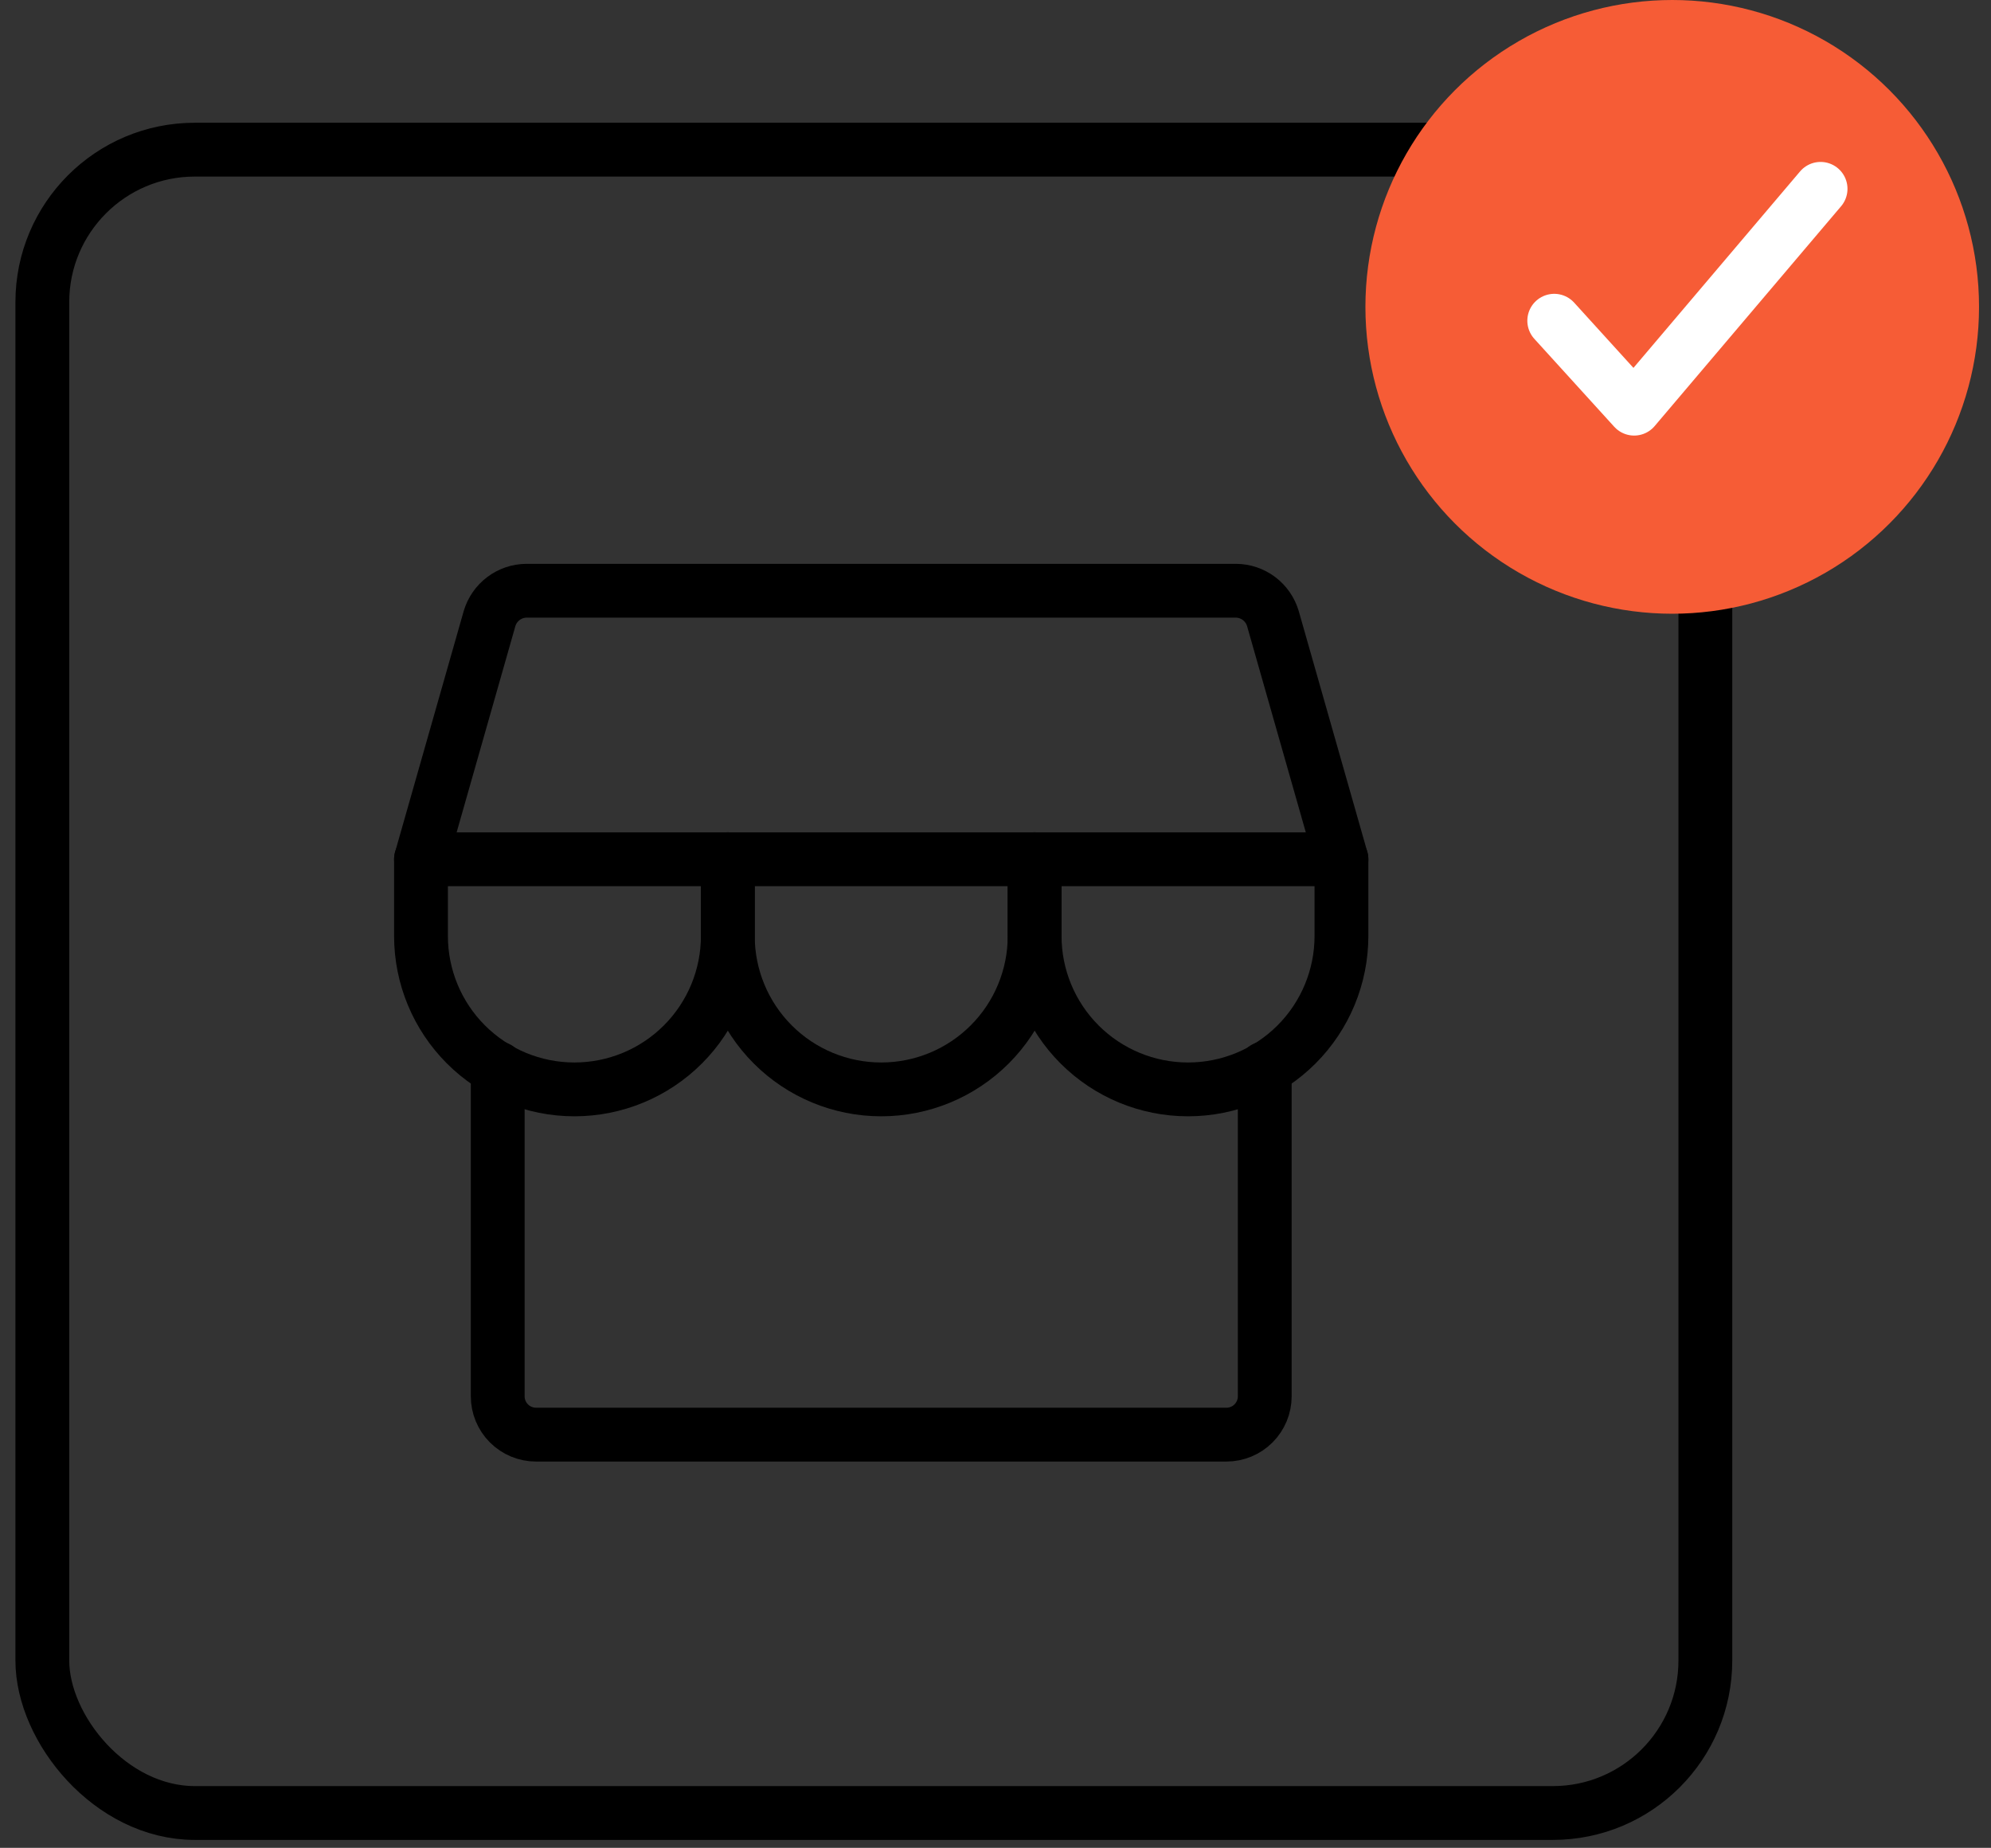
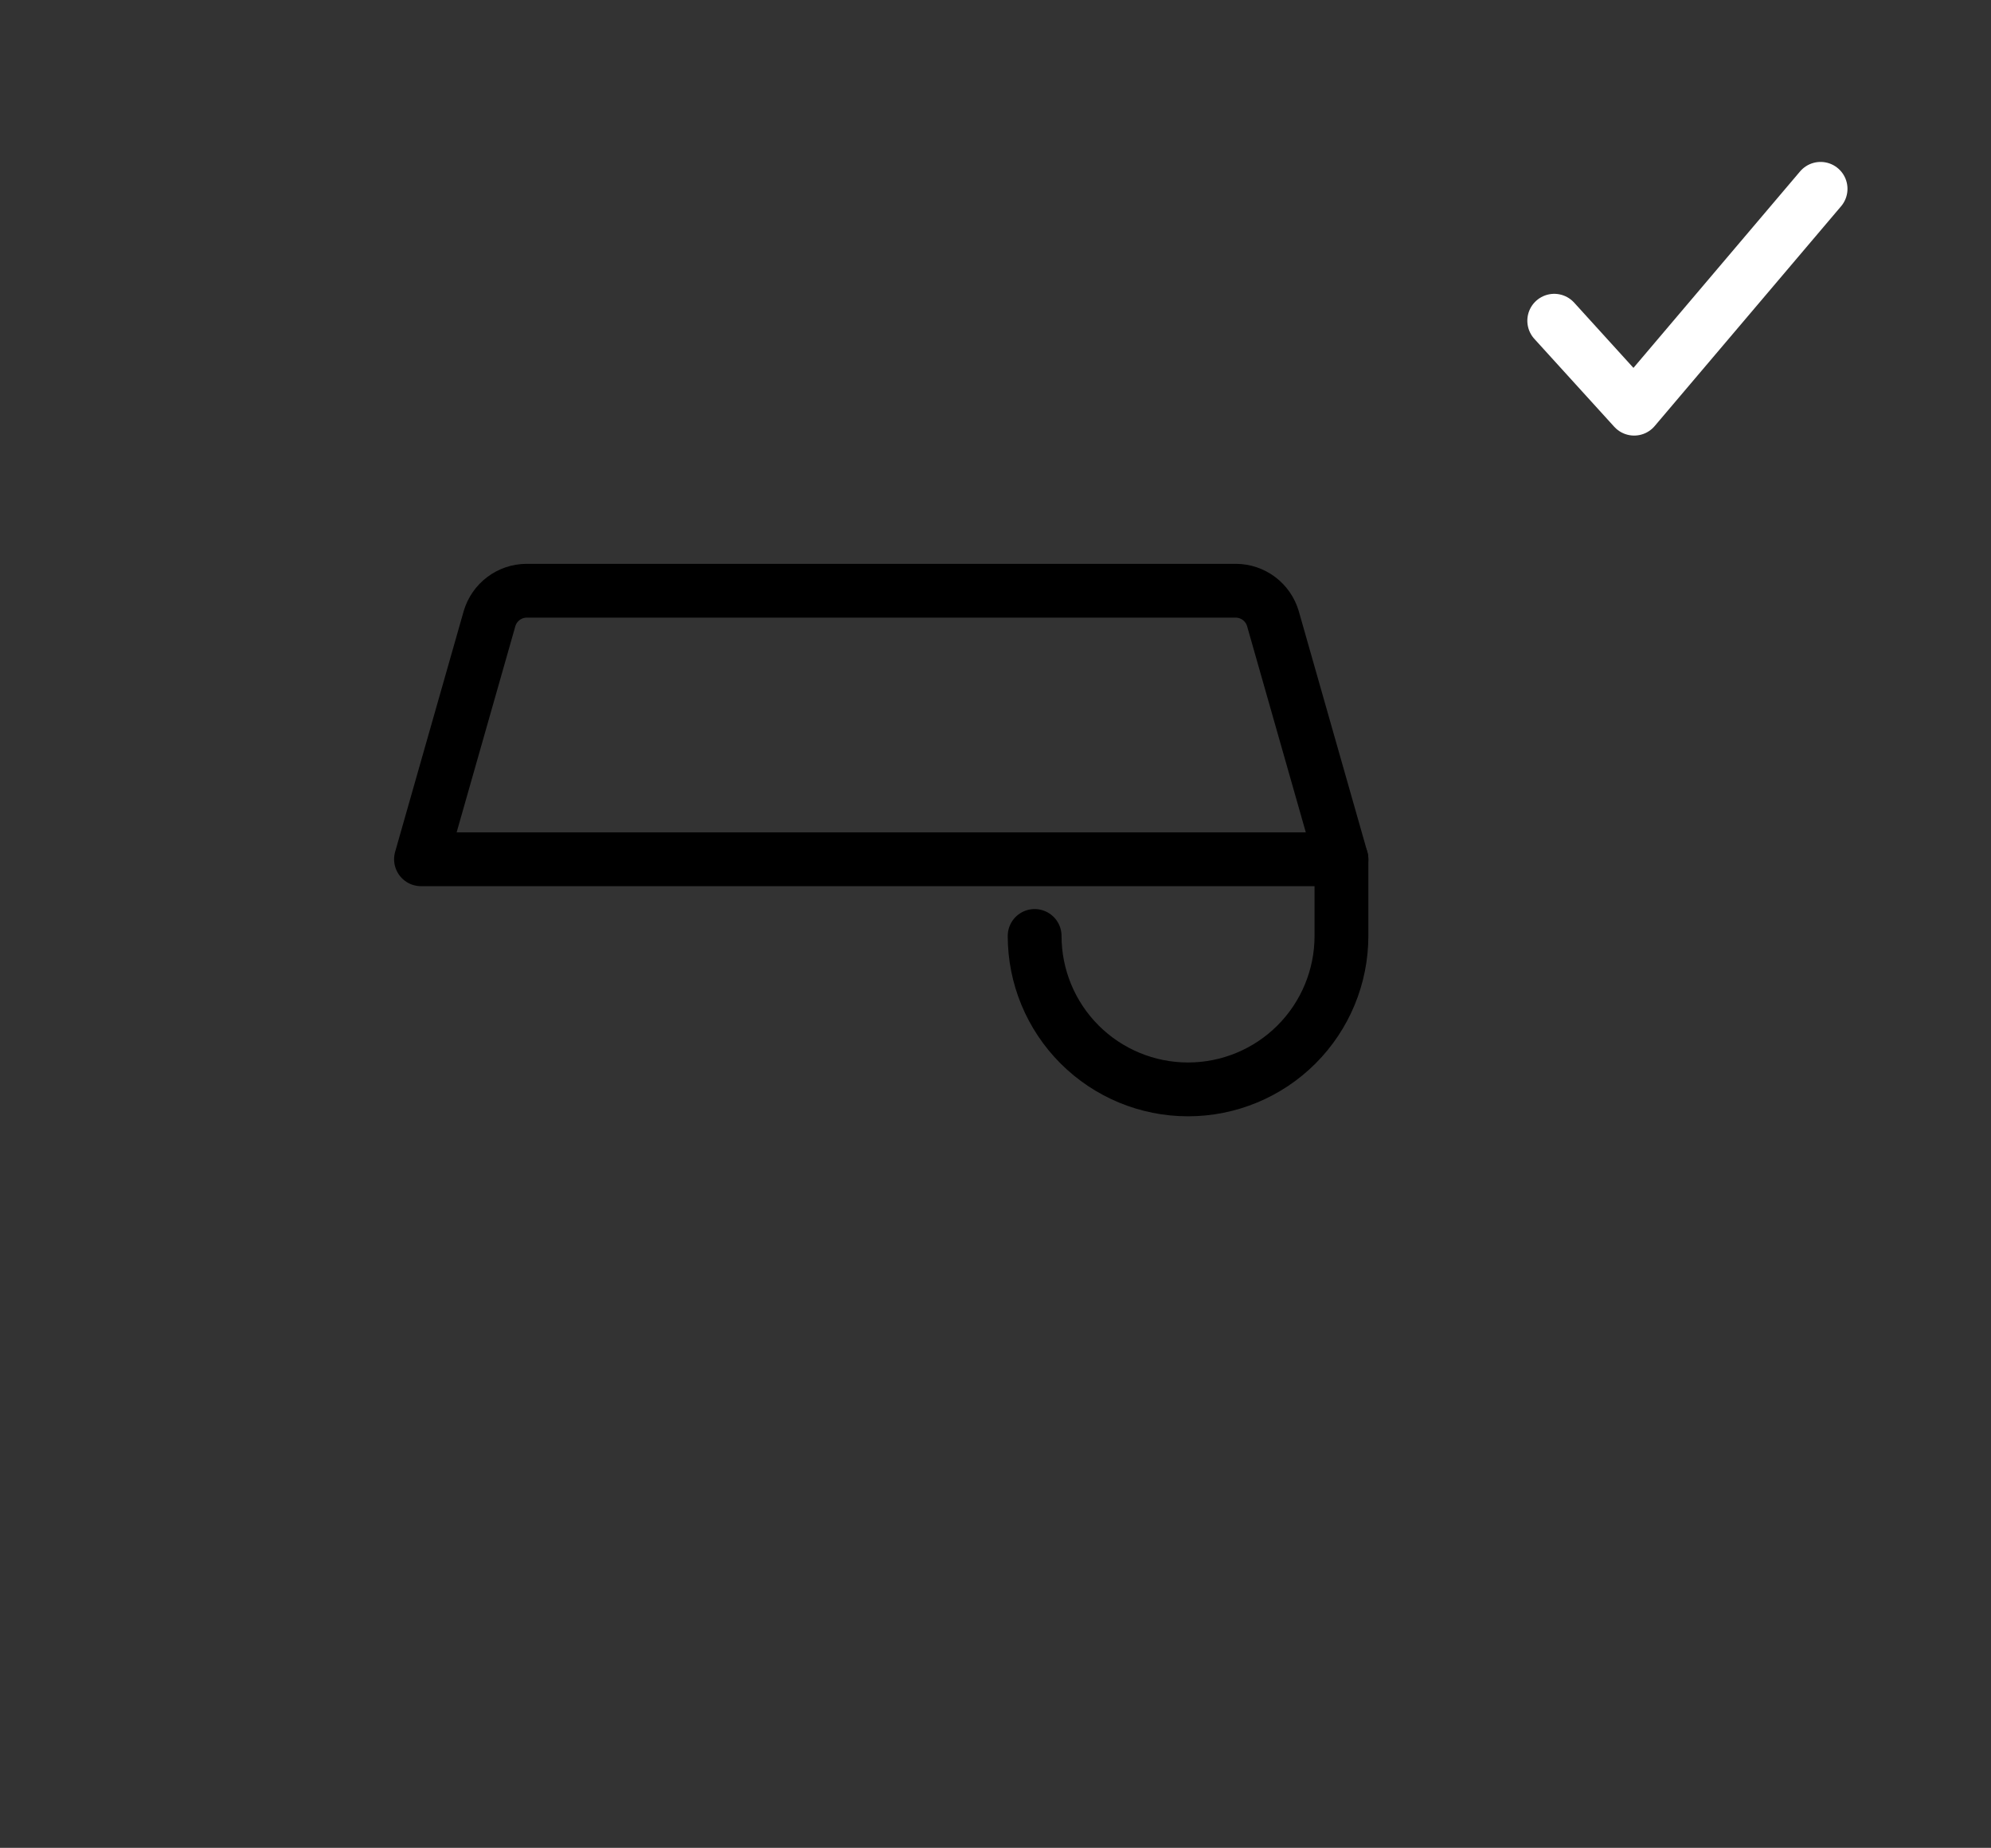
<svg xmlns="http://www.w3.org/2000/svg" width="111" height="103" viewBox="0 0 111 103" fill="none">
  <rect x="0" y="0" width="111" height="103" fill="#333333" stroke="none" />
-   <path d="M27.748 59.547V77.829C27.748 78.396 27.973 78.94 28.374 79.341C28.775 79.742 29.319 79.967 29.886 79.967H68.373C68.94 79.967 69.483 79.742 69.884 79.341C70.285 78.94 70.511 78.396 70.511 77.829V59.547" stroke="black" stroke-width="3" stroke-linecap="round" stroke-linejoin="round" />
  <path d="M29.351 32.928H68.907C69.371 32.931 69.821 33.084 70.192 33.363C70.562 33.642 70.833 34.033 70.965 34.478L74.787 47.895H23.471L27.293 34.478C27.425 34.033 27.696 33.642 28.067 33.363C28.437 33.084 28.887 32.931 29.351 32.928V32.928Z" stroke="black" stroke-width="3" stroke-linecap="round" stroke-linejoin="round" />
-   <path d="M40.577 47.895V52.171C40.577 54.439 39.676 56.614 38.072 58.218C36.468 59.822 34.292 60.723 32.024 60.723C29.756 60.723 27.58 59.822 25.976 58.218C24.372 56.614 23.471 54.439 23.471 52.171V47.895" stroke="black" stroke-width="3" stroke-linecap="round" stroke-linejoin="round" />
-   <path d="M57.682 47.895V52.171C57.682 54.439 56.781 56.614 55.177 58.218C53.573 59.822 51.398 60.723 49.129 60.723C46.861 60.723 44.686 59.822 43.082 58.218C41.478 56.614 40.577 54.439 40.577 52.171V47.895" stroke="black" stroke-width="3" stroke-linecap="round" stroke-linejoin="round" />
-   <path d="M74.787 47.895V52.171C74.787 54.439 73.886 56.614 72.282 58.218C70.678 59.822 68.503 60.723 66.234 60.723C63.966 60.723 61.791 59.822 60.187 58.218C58.583 56.614 57.682 54.439 57.682 52.171V47.895" stroke="black" stroke-width="3" stroke-linecap="round" stroke-linejoin="round" />
-   <rect x="2.36" y="8.342" width="92.715" height="92.715" rx="8.5" stroke="black" stroke-width="3" />
-   <circle cx="93.228" cy="17.105" r="17.105" fill="#f65c36" />
+   <path d="M74.787 47.895V52.171C74.787 54.439 73.886 56.614 72.282 58.218C70.678 59.822 68.503 60.723 66.234 60.723C63.966 60.723 61.791 59.822 60.187 58.218C58.583 56.614 57.682 54.439 57.682 52.171" stroke="black" stroke-width="3" stroke-linecap="round" stroke-linejoin="round" />
  <path d="M101.499 10.526L91.105 22.779L86.65 17.878" stroke="white" stroke-width="3" stroke-linecap="round" stroke-linejoin="round" />
</svg>